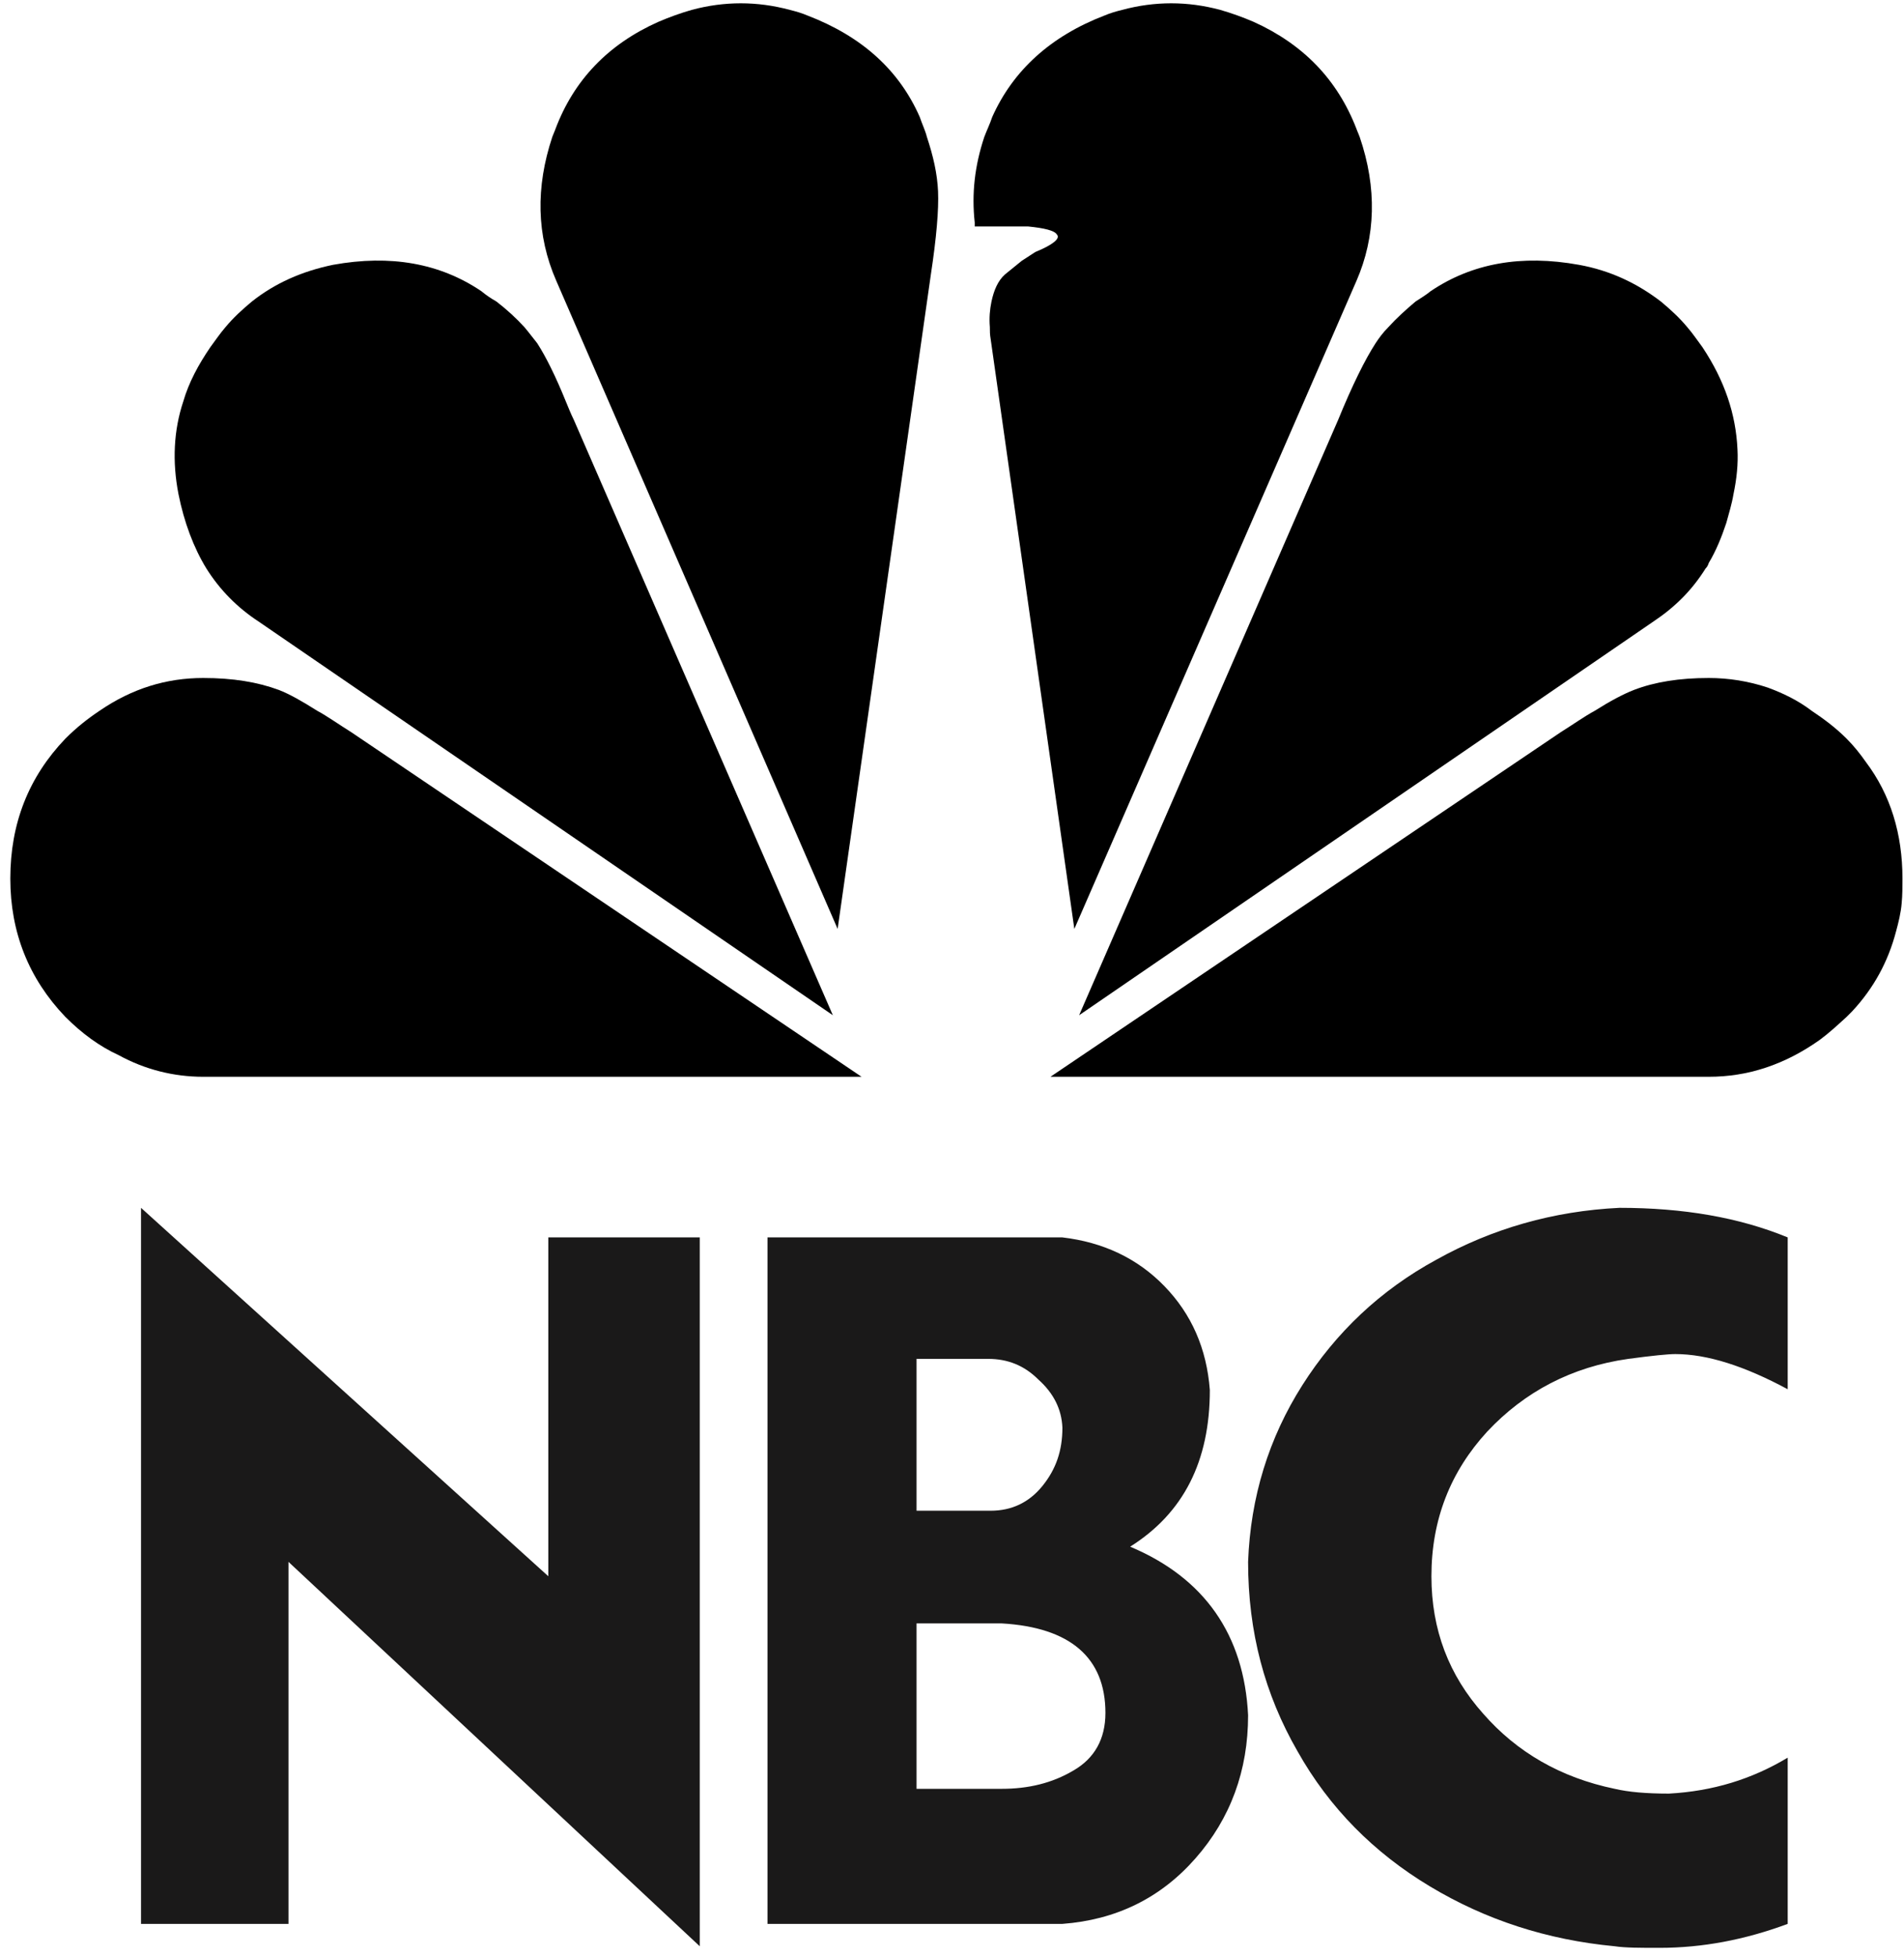
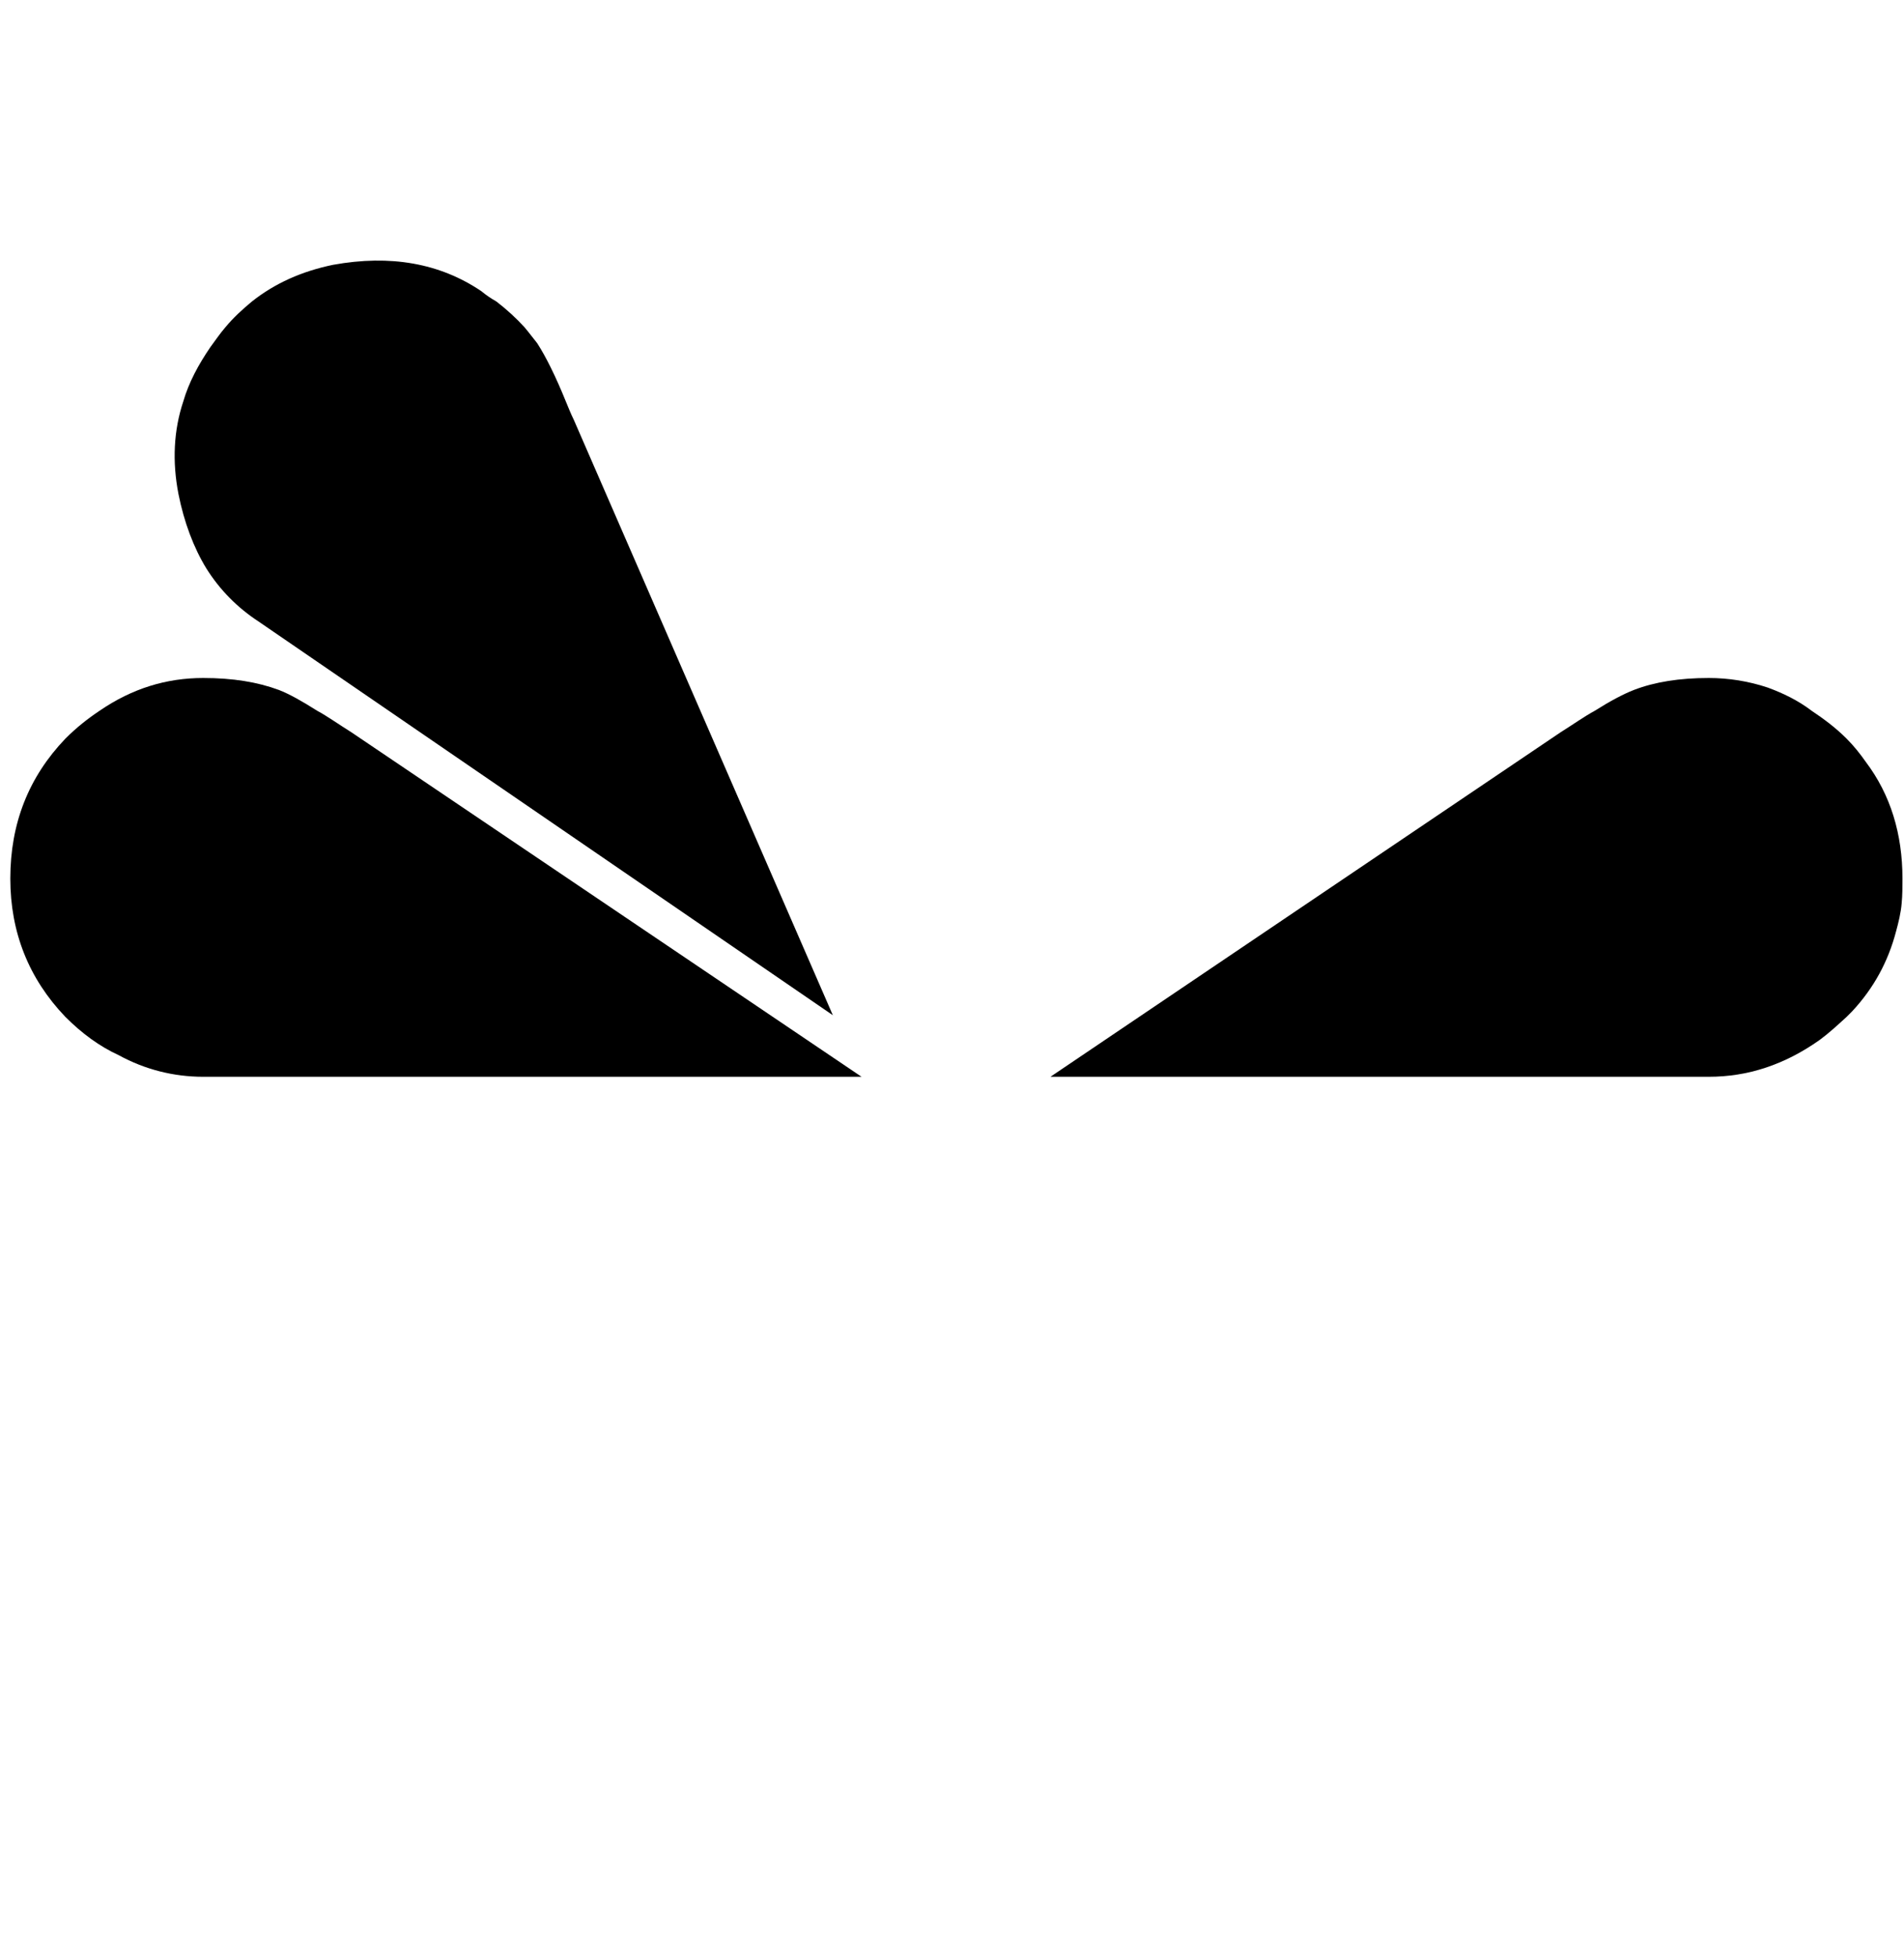
<svg xmlns="http://www.w3.org/2000/svg" width="74px" height="76px" viewBox="0 0 74 76" version="1.1">
  <title>NBC 2</title>
  <desc>Created with Sketch.</desc>
  <defs />
  <g id="CG_homepage_2019_1" stroke="none" stroke-width="1" fill="none" fill-rule="evenodd">
    <g id="CG_home_19_5" transform="translate(-391, -5029)">
      <g id="trusted-by" transform="translate(167, 4858)">
        <g id="NBC-2" transform="translate(224, 171)">
          <g id="NBC-">
            <path d="M10.84,26.813 C10.004,26.503 9.043,26.348 7.897,26.348 C6.472,26.348 5.14,26.751 3.87,27.621 C3.406,27.931 2.972,28.273 2.538,28.708 C1.114,30.198 0.401,32 0.401,34.143 C0.401,36.224 1.114,38.025 2.538,39.515 C3.189,40.167 3.87,40.665 4.614,41.006 C5.636,41.565 6.751,41.845 7.897,41.845 L33.485,41.845 L13.659,28.459 C13.163,28.149 12.73,27.838 12.327,27.621 C11.738,27.248 11.243,26.969 10.84,26.813" id="Fill-3" fill="#000000" />
            <path d="M19.297,11.72 C19.08,11.595 18.894,11.471 18.708,11.316 C17.098,10.229 15.177,9.887 12.946,10.291 C11.738,10.54 10.685,11.006 9.787,11.72 C9.415,12.03 9.074,12.341 8.764,12.713 C8.548,12.962 8.362,13.242 8.176,13.49 C7.711,14.173 7.34,14.856 7.123,15.602 C6.751,16.72 6.689,17.931 6.937,19.204 C7.154,20.291 7.526,21.285 8.021,22.092 C8.548,22.931 9.229,23.614 10.035,24.143 L32.369,39.453 L22.302,16.316 C22.178,16.068 22.085,15.819 21.992,15.602 C21.589,14.608 21.217,13.863 20.877,13.335 C20.722,13.148 20.567,12.931 20.381,12.713 C20.071,12.372 19.699,12.03 19.297,11.72" id="Fill-4" fill="#000000" />
-             <path d="M31.378,0.601 C31.161,0.508 30.944,0.446 30.696,0.384 C29.426,0.043 28.156,0.043 26.886,0.384 C26.452,0.508 26.019,0.664 25.585,0.85 C23.634,1.72 22.302,3.117 21.589,5.011 C21.558,5.105 21.496,5.229 21.465,5.322 C20.815,7.279 20.846,9.142 21.62,10.912 L32.555,36.099 L36.179,10.664 C36.396,9.235 36.489,8.148 36.458,7.434 C36.427,6.75 36.272,6.067 36.024,5.322 C35.963,5.073 35.839,4.825 35.746,4.546 C34.94,2.713 33.485,1.409 31.378,0.601" id="Fill-5" fill="#000000" />
            <path d="M61.983,27.621 C61.58,27.838 61.147,28.149 60.651,28.459 L40.826,41.845 L66.413,41.845 C67.931,41.845 69.356,41.379 70.719,40.416 C71.059,40.167 71.4,39.857 71.772,39.515 C71.834,39.453 71.896,39.391 71.988,39.298 C72.825,38.398 73.383,37.373 73.692,36.192 C73.785,35.851 73.878,35.478 73.909,35.105 C73.94,34.795 73.94,34.453 73.94,34.143 C73.94,32.404 73.476,30.882 72.515,29.608 C72.298,29.298 72.051,28.987 71.772,28.708 C71.338,28.273 70.874,27.931 70.409,27.621 C69.882,27.217 69.294,26.937 68.705,26.72 C67.962,26.472 67.187,26.348 66.413,26.348 C65.267,26.348 64.306,26.503 63.501,26.813 C63.098,26.969 62.572,27.248 61.983,27.621" id="Fill-6" fill="#000000" />
-             <path d="M52.845,5.322 C52.814,5.229 52.752,5.105 52.721,5.011 C51.978,3.086 50.646,1.72 48.725,0.85 C48.291,0.664 47.858,0.508 47.424,0.384 C46.154,0.043 44.884,0.043 43.614,0.384 C43.366,0.446 43.149,0.508 42.932,0.601 C40.826,1.409 39.37,2.744 38.564,4.546 C38.471,4.825 38.348,5.073 38.255,5.322 C37.883,6.44 37.759,7.527 37.883,8.645 L37.883,8.801 L39.959,8.801 C40.578,8.863 40.981,8.956 41.074,9.111 C41.228,9.266 40.919,9.514 40.237,9.794 L39.71,10.136 L39.06,10.664 C38.781,10.912 38.627,11.285 38.534,11.72 C38.471,12.03 38.441,12.341 38.471,12.713 C38.471,12.869 38.471,12.993 38.503,13.179 L41.755,36.099 L52.721,10.912 C53.465,9.204 53.526,7.31 52.845,5.322" id="Fill-7" fill="#000000" />
-             <path d="M67.528,17.465 C67.466,16.099 67.032,14.794 66.165,13.49 C65.979,13.242 65.793,12.962 65.576,12.713 C65.267,12.341 64.926,12.03 64.554,11.72 C63.625,11.006 62.572,10.508 61.364,10.291 C59.133,9.887 57.212,10.229 55.602,11.316 C55.416,11.471 55.199,11.595 55.013,11.72 C54.611,12.061 54.27,12.372 53.96,12.713 C53.743,12.931 53.588,13.148 53.465,13.335 C53.062,13.956 52.566,14.949 52.008,16.316 L41.941,39.453 L64.275,24.143 C65.112,23.584 65.762,22.931 66.289,22.092 C66.351,22.03 66.382,21.969 66.413,21.875 C66.692,21.409 66.908,20.881 67.094,20.322 C67.187,19.981 67.311,19.577 67.373,19.204 C67.497,18.614 67.559,18.024 67.528,17.465" id="Fill-8" fill="#000000" />
-             <path d="M35.622,52.808 L35.622,58.709 L38.503,58.709 C39.308,58.709 39.989,58.398 40.516,57.746 C41.042,57.094 41.291,56.379 41.291,55.479 C41.26,54.764 40.95,54.143 40.361,53.615 C39.803,53.056 39.153,52.808 38.41,52.808 L35.622,52.808 Z M35.622,63.088 L35.622,69.516 L38.936,69.516 C39.959,69.516 40.888,69.299 41.724,68.802 C42.53,68.336 42.963,67.591 42.963,66.566 C42.963,64.423 41.6,63.243 38.936,63.088 L35.622,63.088 Z M69.48,48.087 L69.48,53.988 C67.807,53.087 66.351,52.621 65.112,52.621 C64.833,52.621 64.213,52.683 63.284,52.808 C61.085,53.118 59.257,54.081 57.801,55.634 C56.376,57.187 55.633,59.05 55.633,61.255 C55.633,63.336 56.314,65.106 57.646,66.597 C58.947,68.087 60.651,69.081 62.757,69.516 C63.284,69.64 63.966,69.702 64.864,69.702 C66.568,69.609 68.085,69.143 69.48,68.305 L69.48,74.765 C67.807,75.386 66.165,75.696 64.492,75.696 C63.749,75.696 63.16,75.696 62.757,75.634 C60.125,75.386 57.739,74.609 55.571,73.305 C53.402,72.001 51.668,70.262 50.429,68.057 C49.159,65.852 48.508,63.429 48.508,60.696 C48.601,58.18 49.313,55.882 50.615,53.832 C51.916,51.783 53.65,50.137 55.819,48.957 C57.987,47.746 60.372,47.062 62.943,46.938 C65.421,46.938 67.59,47.31 69.48,48.087 Z M11.212,74.765 L5.481,74.765 L5.481,46.938 L21.31,61.255 L21.31,48.087 L27.196,48.087 L27.196,75.634 L11.212,60.696 L11.212,74.765 Z M29.829,74.765 L29.829,48.087 L41.291,48.087 C42.87,48.274 44.202,48.895 45.256,49.982 C46.309,51.068 46.898,52.404 47.021,54.019 C47.021,56.783 45.999,58.802 43.924,60.106 C46.805,61.317 48.353,63.522 48.508,66.659 C48.508,68.802 47.827,70.666 46.463,72.218 C45.101,73.771 43.366,74.609 41.291,74.765 L29.829,74.765 Z" id="Fill-9" fill="#1A1919" />
          </g>
        </g>
      </g>
    </g>
  </g>
</svg>